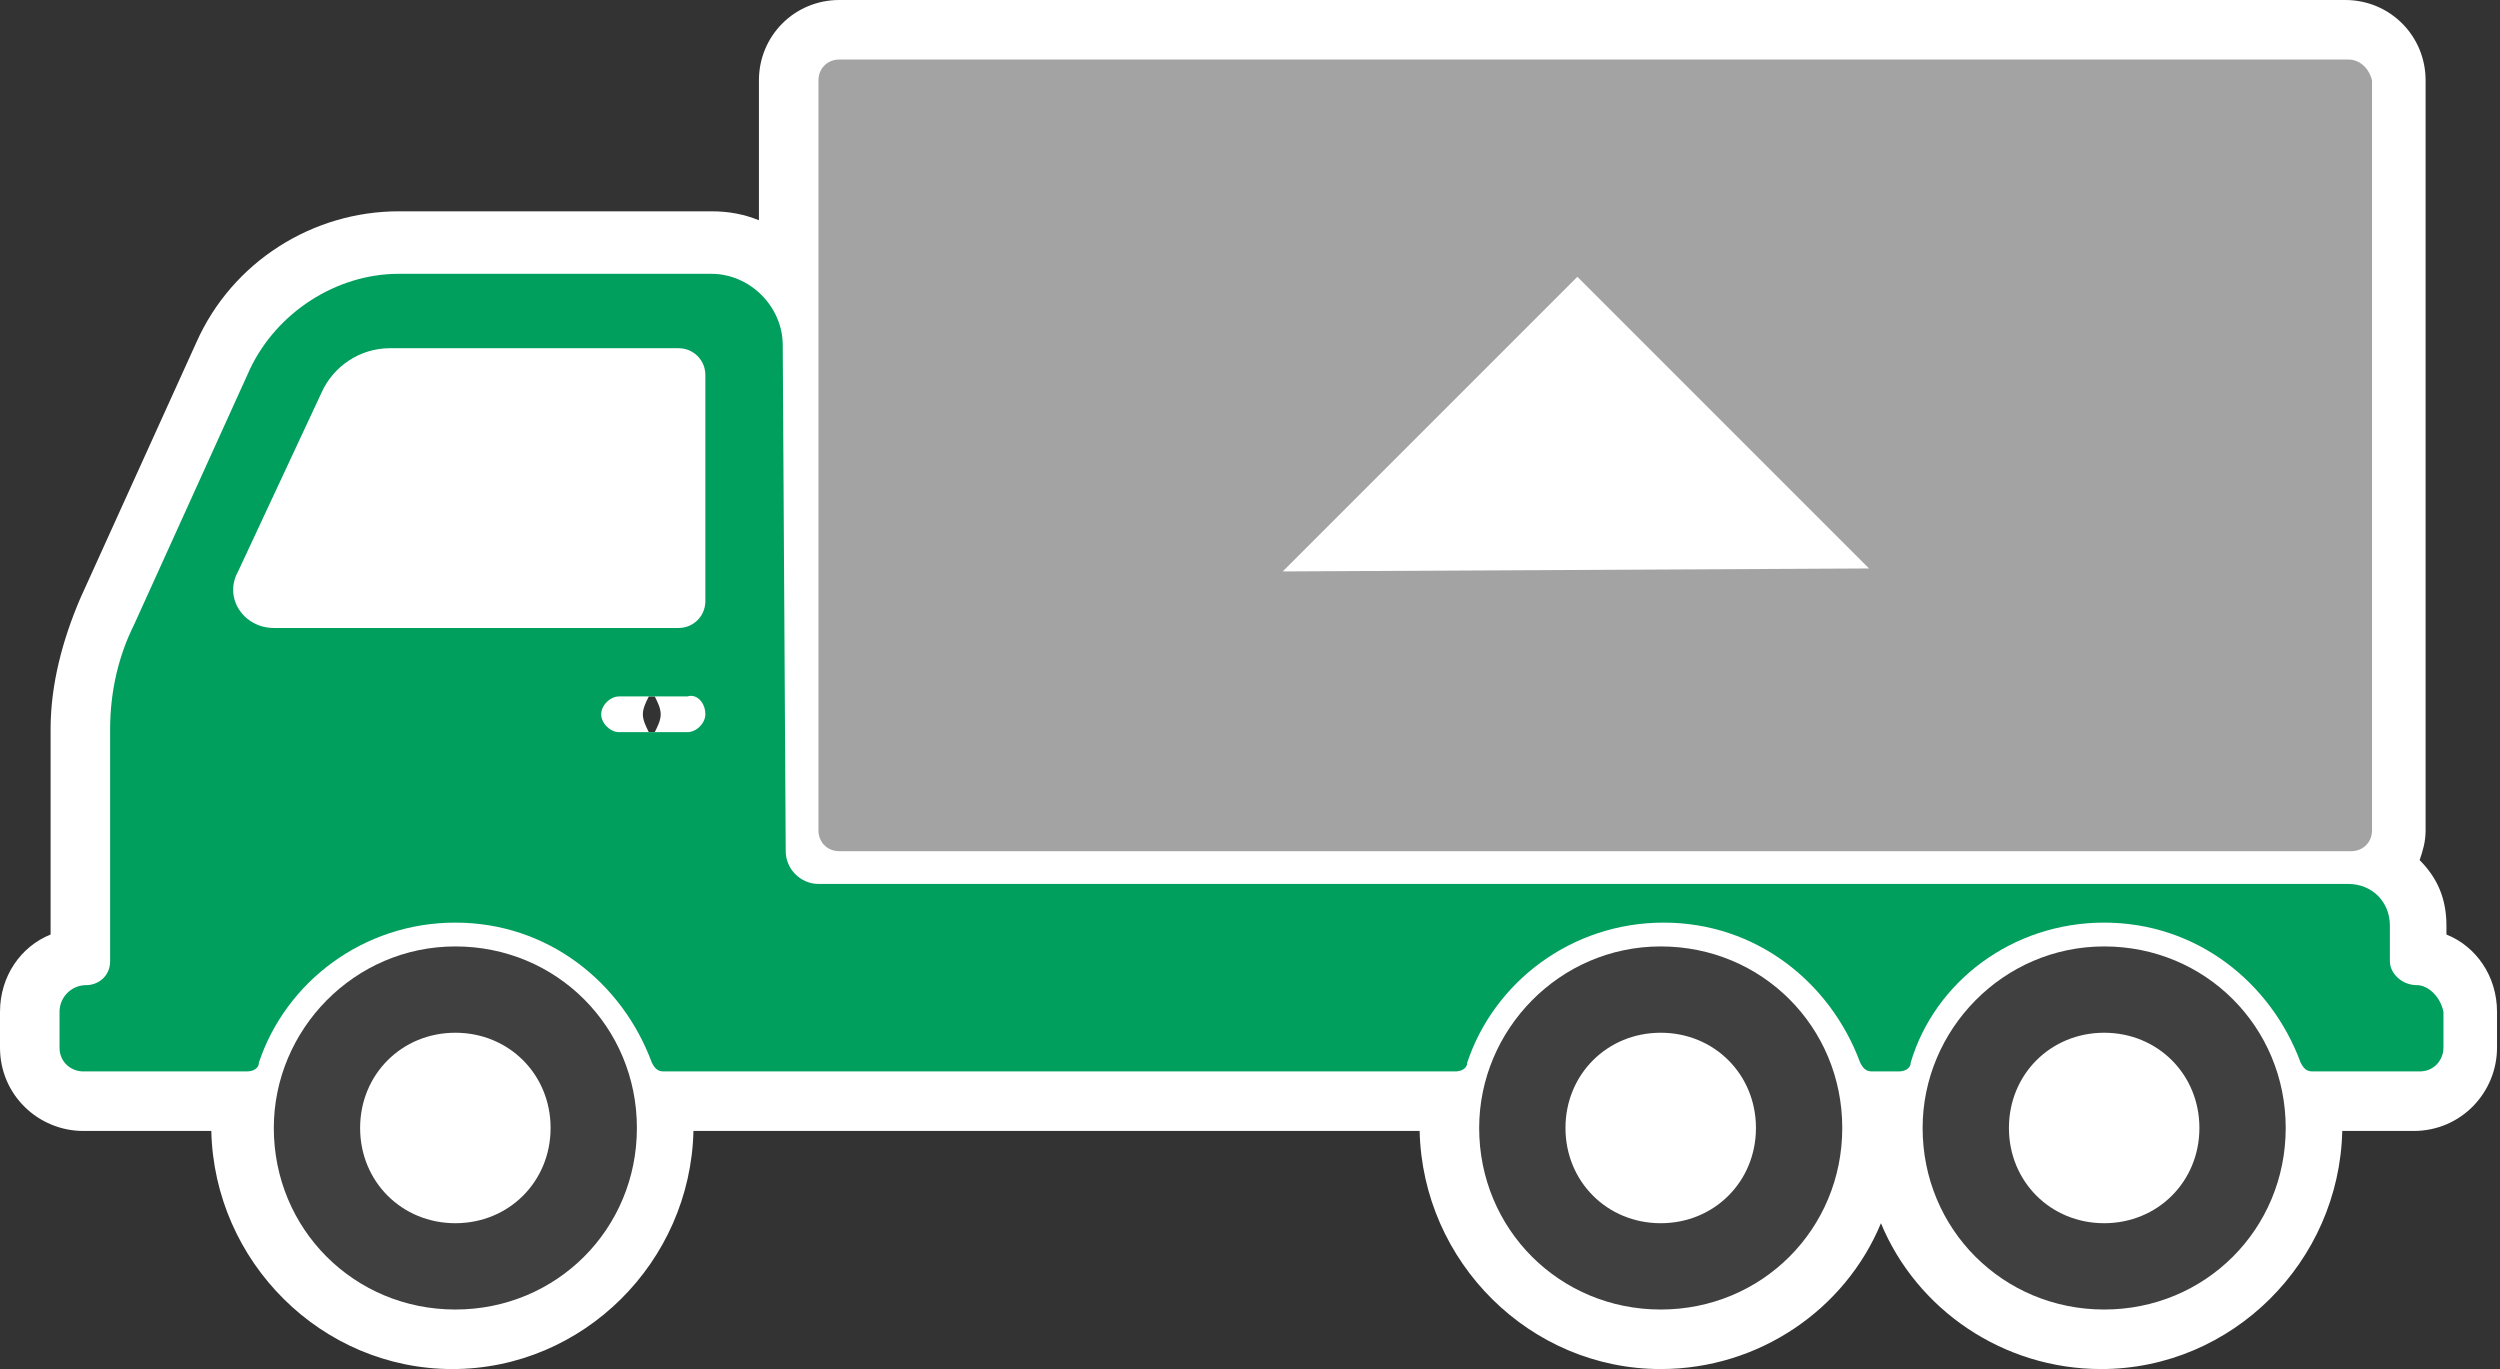
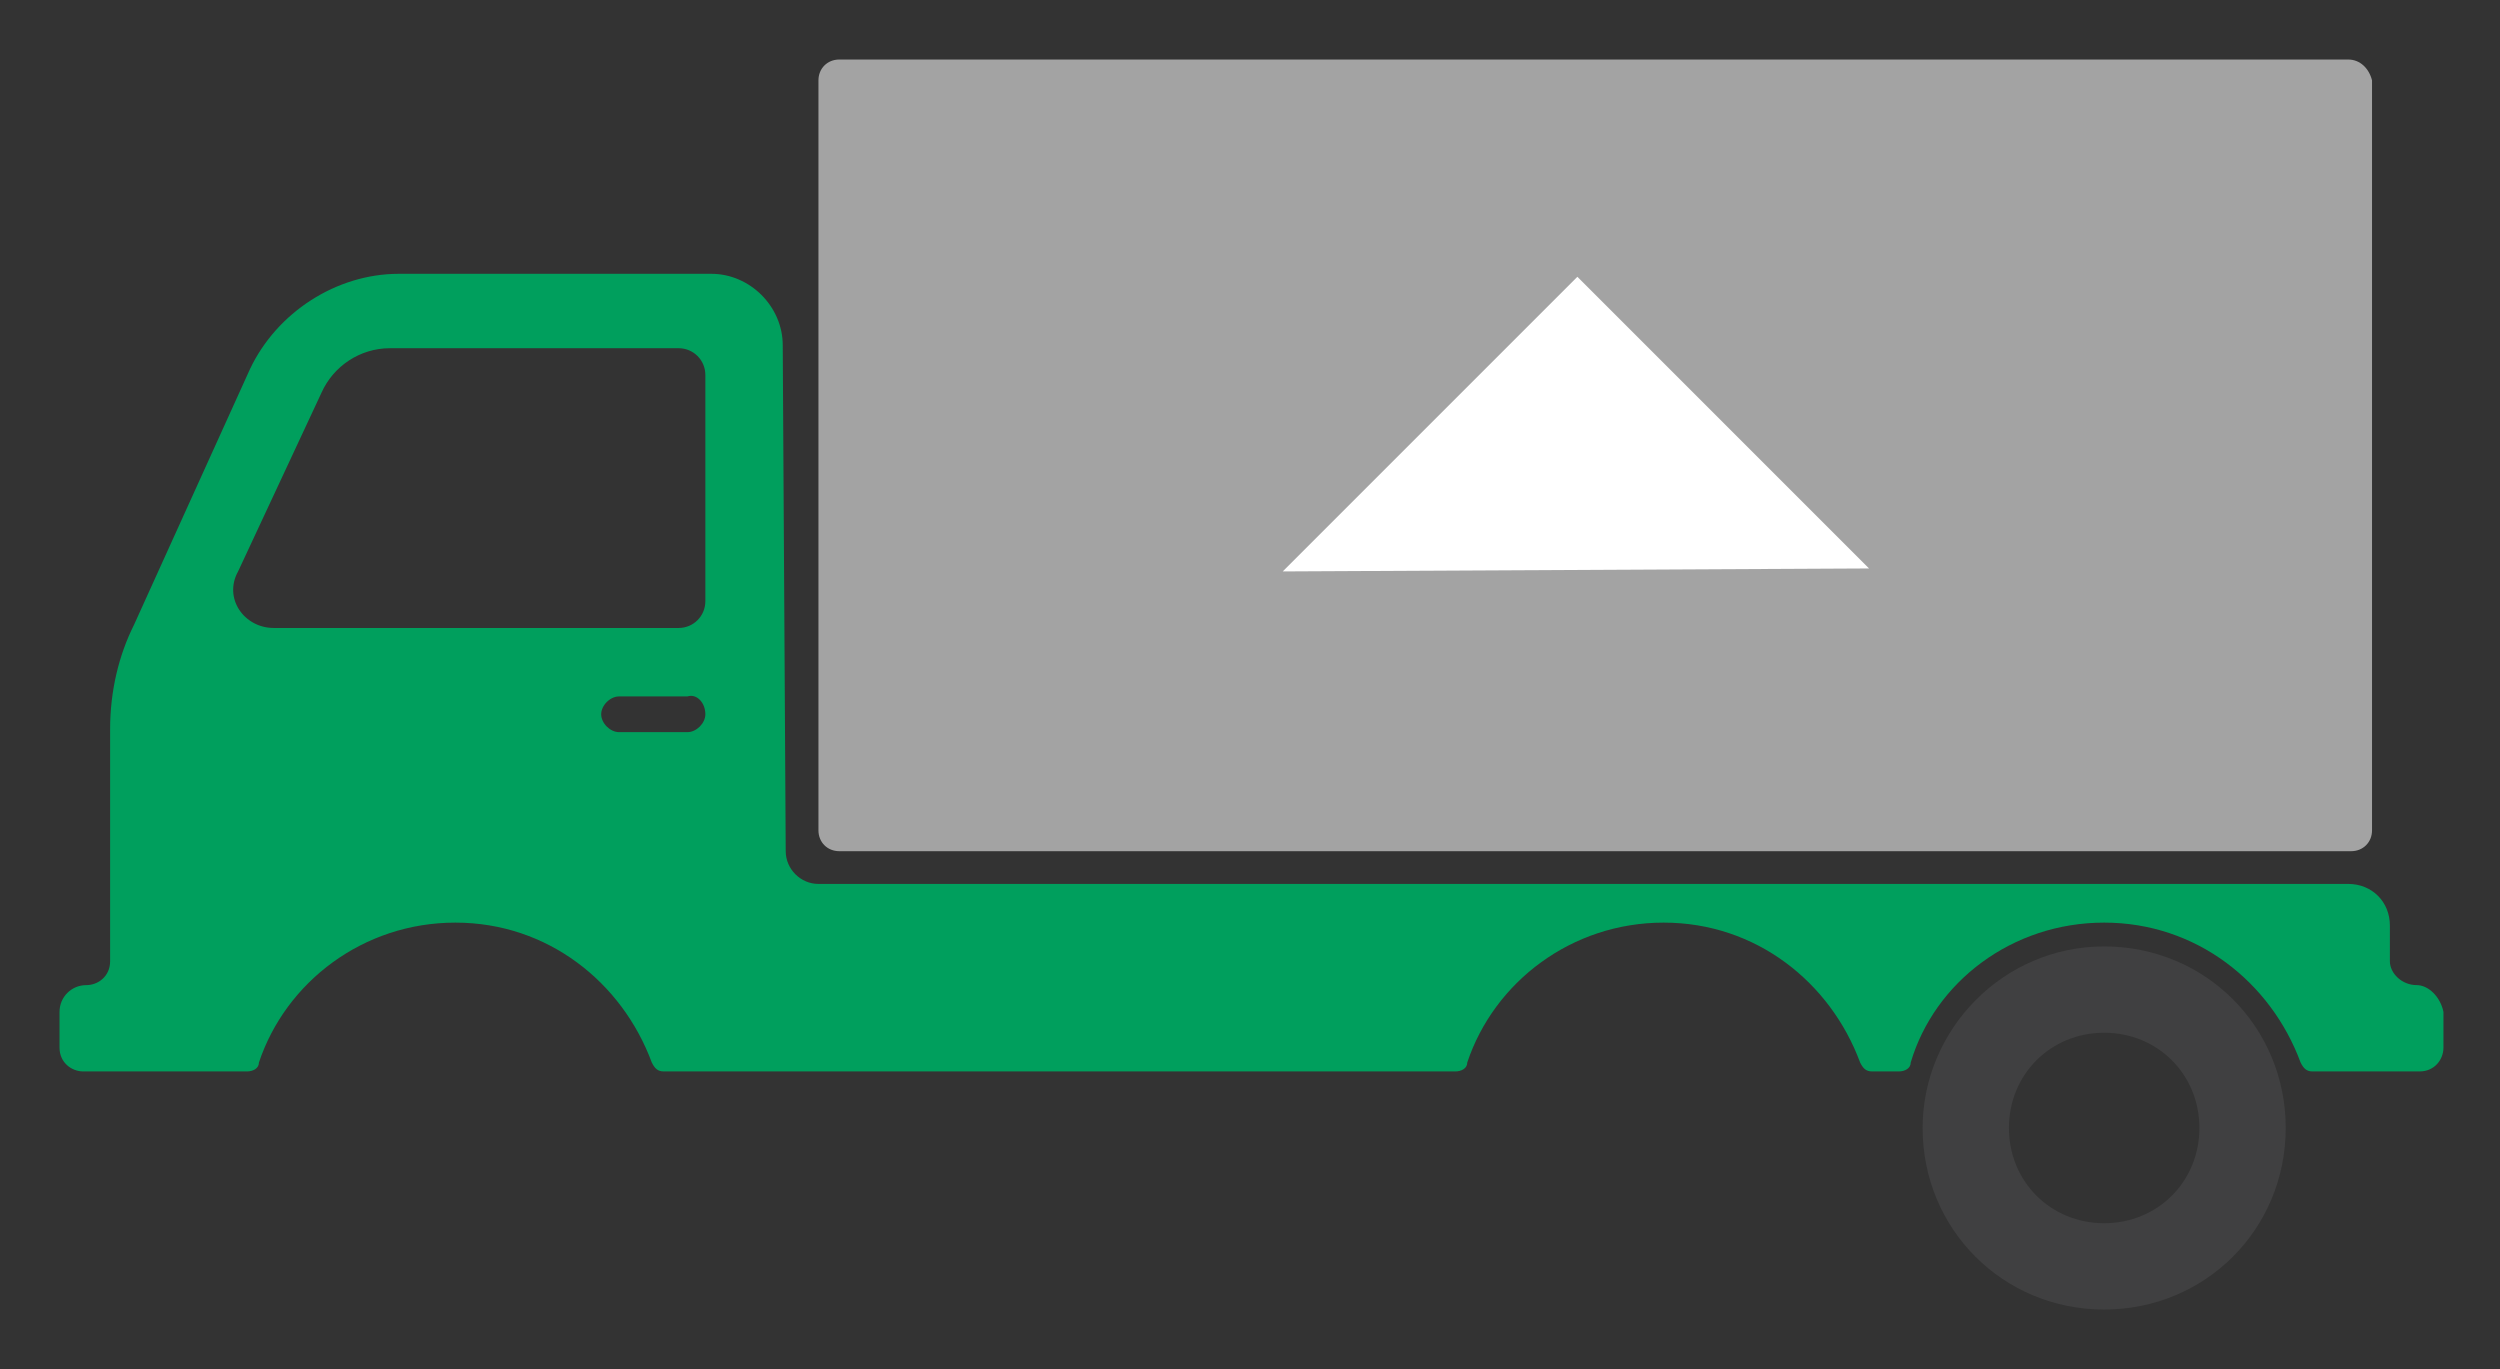
<svg xmlns="http://www.w3.org/2000/svg" version="1.1" id="レイヤー_1" x="0px" y="0px" viewBox="0 0 84 46" style="enable-background:new 0 0 84 46;" xml:space="preserve">
  <rect x="0" y="0" width="84" height="46" fill="#333333" stroke="none" />
  <style type="text/css">
	.st0{fill:#FFFFFF;}
	.st1{fill:#404041;}
	.st2{fill:#009F5D;}
	.st3{fill:#A3A3A3;}
</style>
  <g>
-     <path class="st0" d="M0,34l0,1.2C0,36.8,1.3,38,2.8,38h4.3c0.1,4.4,3.7,8,8.1,8s8-3.6,8.1-8h24.4c0.1,4.4,3.7,8,8.1,8   c3.3,0,6.2-2,7.4-4.9c1.2,2.9,4.1,4.9,7.4,4.9c4.4,0,8-3.6,8.1-8h2.4c1.6,0,2.8-1.3,2.8-2.8V34c0-1.2-0.7-2.2-1.7-2.6v-0.3   c0-0.9-0.3-1.6-0.9-2.2c0.1-0.3,0.2-0.6,0.2-1V2.7c0-1.5-1.2-2.7-2.7-2.7L28.2,0c-1.5,0-2.7,1.2-2.7,2.7v4.7   c-0.5-0.2-1-0.3-1.6-0.3H13.4c-2.9,0-5.6,1.7-6.8,4.4l-3.9,8.6c-0.6,1.4-1,2.9-1,4.4v6.9C0.7,31.8,0,32.8,0,34z M22,24.6h-0.2   c-0.1-0.2-0.2-0.4-0.2-0.6c0-0.2,0.1-0.4,0.2-0.6H22c0.1,0.2,0.2,0.4,0.2,0.6C22.2,24.2,22.1,24.4,22,24.6z" />
    <g>
      <path class="st1" d="M64.6,37.9c0,3.4,2.7,6.1,6.1,6.1c3.4,0,6.1-2.7,6.1-6.1s-2.7-6.1-6.1-6.1C67.3,31.8,64.6,34.6,64.6,37.9z     M67.5,37.9c0-1.8,1.4-3.2,3.2-3.2s3.2,1.4,3.2,3.2s-1.4,3.2-3.2,3.2S67.5,39.7,67.5,37.9z" />
-       <path class="st1" d="M49.7,37.9c0,3.4,2.7,6.1,6.1,6.1c3.4,0,6.1-2.7,6.1-6.1s-2.7-6.1-6.1-6.1C52.4,31.8,49.7,34.6,49.7,37.9z     M52.6,37.9c0-1.8,1.4-3.2,3.2-3.2c1.8,0,3.2,1.4,3.2,3.2s-1.4,3.2-3.2,3.2C54,41.1,52.6,39.7,52.6,37.9z" />
-       <path class="st1" d="M9.2,37.9c0,3.4,2.7,6.1,6.1,6.1c3.4,0,6.1-2.7,6.1-6.1s-2.7-6.1-6.1-6.1C11.9,31.8,9.2,34.6,9.2,37.9z     M12.1,37.9c0-1.8,1.4-3.2,3.2-3.2c1.8,0,3.2,1.4,3.2,3.2s-1.4,3.2-3.2,3.2C13.5,41.1,12.1,39.7,12.1,37.9z" />
      <path class="st2" d="M81.2,33.1L81.2,33.1c-0.5,0-0.9-0.4-0.9-0.8v-1.2c0-0.8-0.6-1.4-1.4-1.4H27.5c-0.6,0-1.1-0.5-1.1-1.1    l-0.1-17c0-1.3-1.1-2.4-2.4-2.4H13.4c-2.1,0-4.1,1.3-5,3.2l-3.9,8.6C4,22,3.7,23.2,3.7,24.5v7.8c0,0.5-0.4,0.8-0.8,0.8h0    C2.4,33.1,2,33.5,2,34v1.2C2,35.7,2.4,36,2.8,36h0.9h4.6c0.2,0,0.4-0.1,0.4-0.3C9.6,33,12.2,31,15.3,31c3.1,0,5.6,2,6.6,4.7    c0.1,0.2,0.2,0.3,0.4,0.3h26.6c0.2,0,0.4-0.1,0.4-0.3c0.9-2.7,3.5-4.7,6.6-4.7c3.1,0,5.6,2,6.6,4.7c0.1,0.2,0.2,0.3,0.4,0.3h0.9    c0.2,0,0.4-0.1,0.4-0.3C65,33,67.6,31,70.7,31c3.1,0,5.6,2,6.6,4.7c0.1,0.2,0.2,0.3,0.4,0.3h2.7h0.9c0.5,0,0.8-0.4,0.8-0.8V34    C82,33.5,81.6,33.1,81.2,33.1z M23.7,24c0,0.3-0.3,0.6-0.6,0.6h-2.3c-0.3,0-0.6-0.3-0.6-0.6v0c0-0.3,0.3-0.6,0.6-0.6h2.3    C23.4,23.3,23.7,23.6,23.7,24L23.7,24z M23.7,20.2c0,0.5-0.4,0.9-0.9,0.9H9.2c-1,0-1.7-1-1.2-1.9l2.8-6c0.4-0.9,1.3-1.5,2.3-1.5    h9.7c0.5,0,0.9,0.4,0.9,0.9V20.2z" />
      <path class="st3" d="M78.9,2H28.2c-0.4,0-0.7,0.3-0.7,0.7v25.2c0,0.4,0.3,0.7,0.7,0.7h50.8c0.4,0,0.7-0.3,0.7-0.7V2.7    C79.6,2.3,79.3,2,78.9,2z" />
    </g>
  </g>
  <polyline class="st0" points="43.1,19.2 53,9.3 62.8,19.1 " />
</svg>